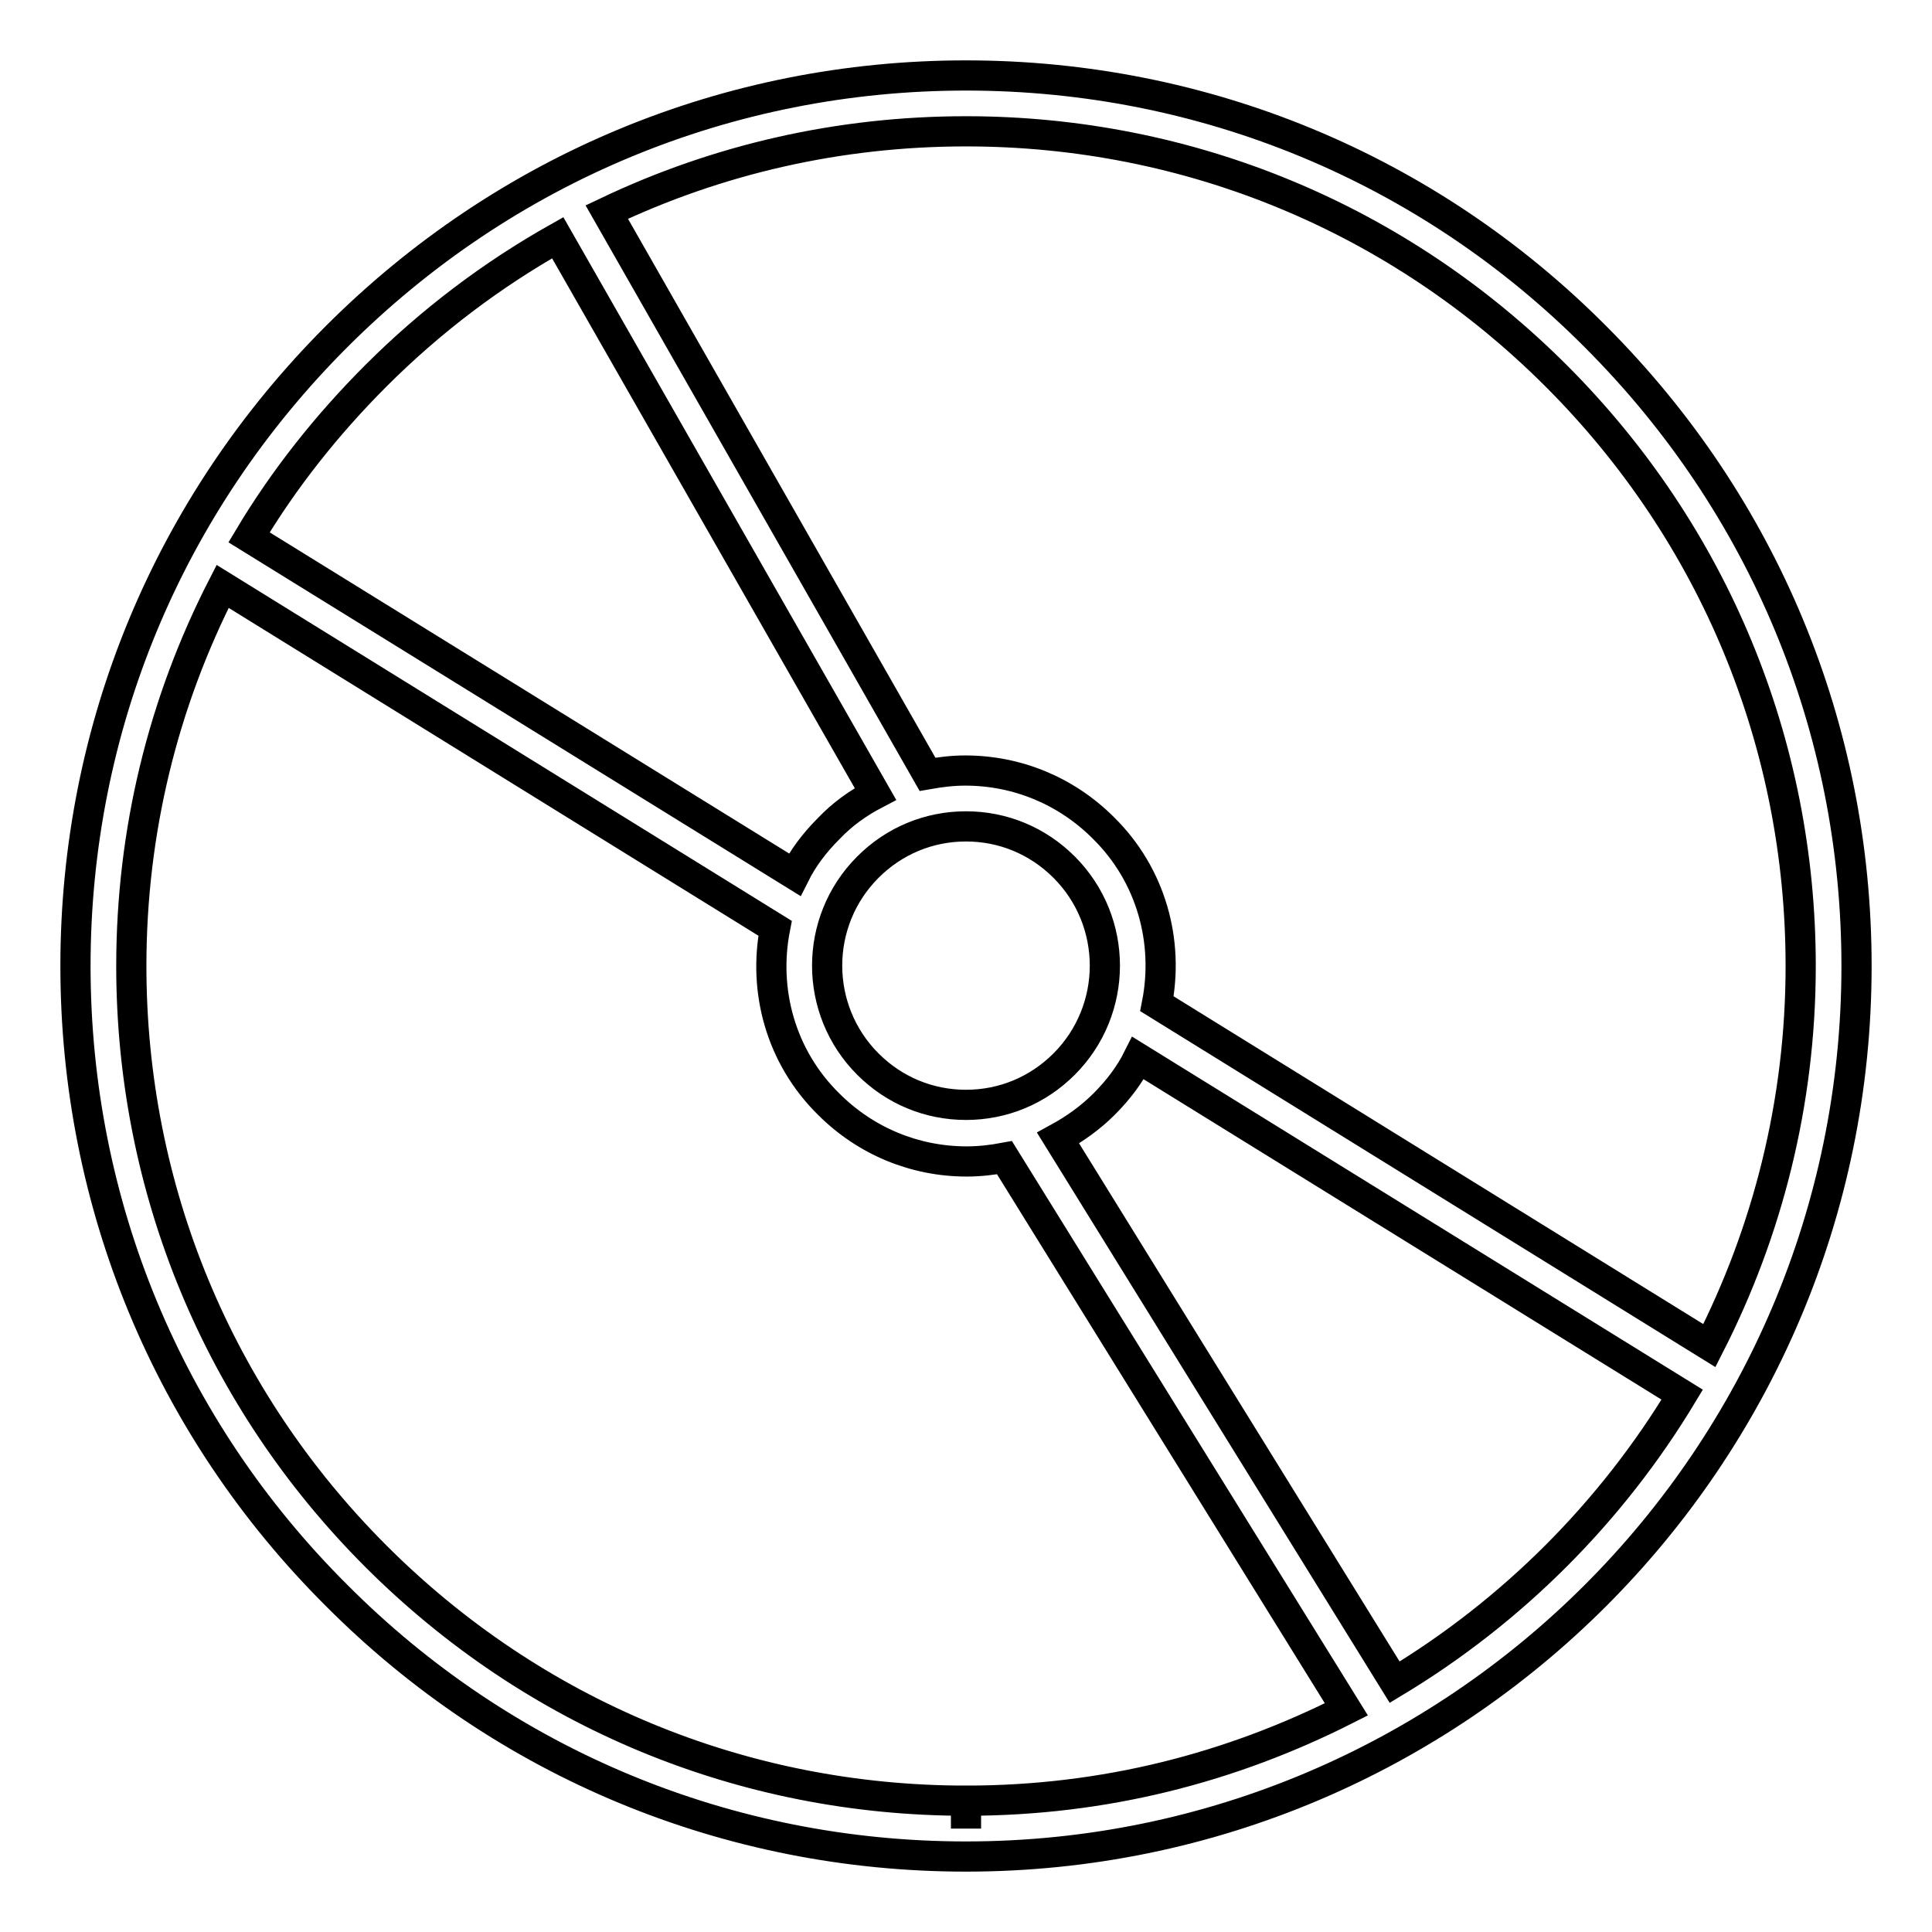
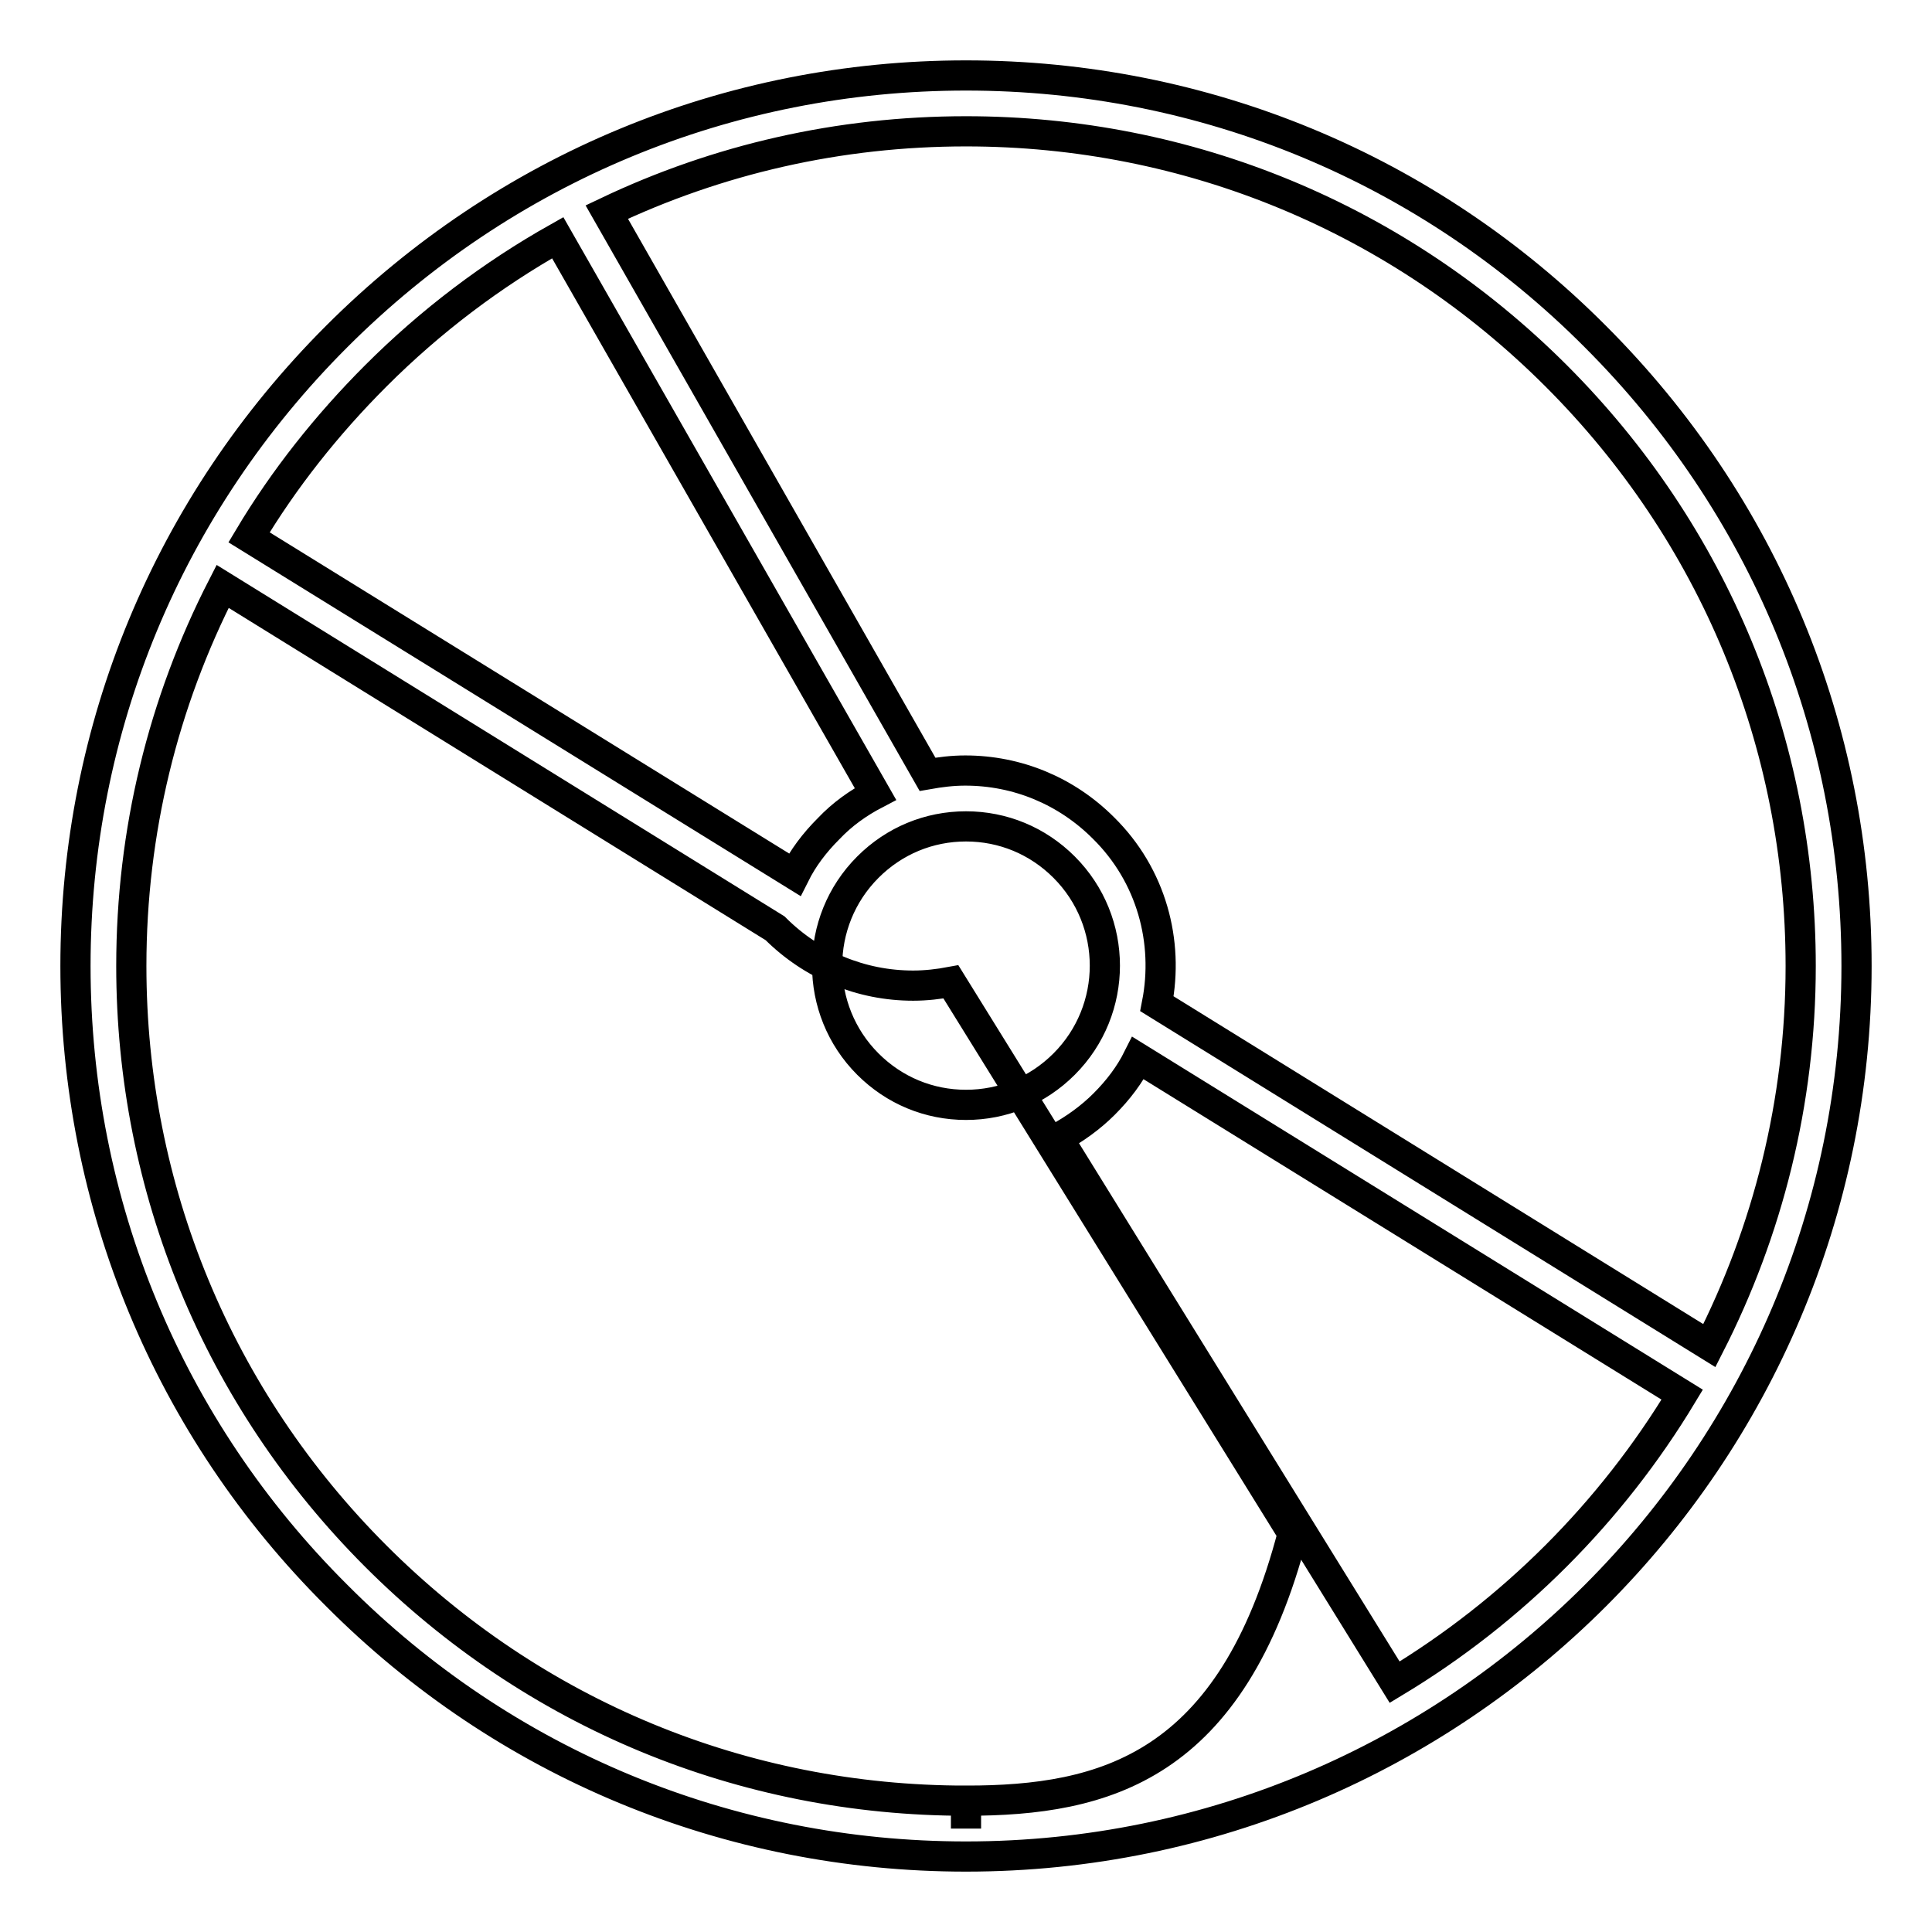
<svg xmlns="http://www.w3.org/2000/svg" version="1.1" x="0px" y="0px" viewBox="0 0 256 256" enable-background="new 0 0 256 256" xml:space="preserve">
  <g>
    <g>
-       <path stroke-width="4" fill-opacity="0" stroke="#000000" d="M128,10c-31.5,0-61.1,12.3-83.4,34.6C22.3,66.9,10,96.5,10,128c0,31.5,12.3,61.2,34.6,83.4  C66.8,233.7,96.5,246,128,246h0h0c65.1,0,118-52.9,118-118c0-31.5-12.3-61.1-34.6-83.4C189.2,22.3,159.5,10,128,10z M49.8,49.8  c7.3-7.3,15.4-13.4,24.1-18.3l42.1,73.7c-2.3,1.2-4.4,2.7-6.2,4.6c-1.9,1.9-3.4,3.9-4.5,6.1L33,71.2  C37.6,63.5,43.3,56.3,49.8,49.8z M128,146.4c-4.9,0-9.5-1.9-13-5.4c-7.2-7.2-7.2-18.9,0-26.1c3.5-3.5,8.1-5.4,13-5.4  s9.5,1.9,13,5.4c7.2,7.2,7.2,18.9,0,26.1C137.5,144.5,132.9,146.4,128,146.4z M128,238.6v3.7V238.6C128,238.6,128,238.6,128,238.6  c-29.6,0-57.3-11.5-78.2-32.4c-20.9-20.9-32.4-48.7-32.4-78.2c0-17.8,4.2-34.9,12.1-50.3l73.2,45.3c-1.6,8.2,0.7,17,7.1,23.3  c4.9,4.9,11.4,7.6,18.3,7.6c1.7,0,3.4-0.2,5-0.5l45.3,73.1C163.2,234.2,146.4,238.6,128,238.6z M184.8,222.9l-44.6-72.1  c2.2-1.2,4.3-2.7,6.1-4.5c1.9-1.9,3.4-3.9,4.5-6.1l72.1,44.6C213.5,200.4,200.4,213.5,184.8,222.9z M226.5,178.3L153.3,133  c1.6-8.2-0.7-17-7.1-23.3c-4.9-4.9-11.4-7.6-18.3-7.6c-1.7,0-3.3,0.2-5,0.5L80.4,28.1c14.7-7,30.8-10.7,47.6-10.7  c29.5,0,57.3,11.5,78.2,32.4c20.9,20.9,32.4,48.7,32.4,78.2C238.6,146.1,234.2,163.2,226.5,178.3z" />
+       <path stroke-width="4" fill-opacity="0" stroke="#000000" d="M128,10c-31.5,0-61.1,12.3-83.4,34.6C22.3,66.9,10,96.5,10,128c0,31.5,12.3,61.2,34.6,83.4  C66.8,233.7,96.5,246,128,246h0h0c65.1,0,118-52.9,118-118c0-31.5-12.3-61.1-34.6-83.4C189.2,22.3,159.5,10,128,10z M49.8,49.8  c7.3-7.3,15.4-13.4,24.1-18.3l42.1,73.7c-2.3,1.2-4.4,2.7-6.2,4.6c-1.9,1.9-3.4,3.9-4.5,6.1L33,71.2  C37.6,63.5,43.3,56.3,49.8,49.8z M128,146.4c-4.9,0-9.5-1.9-13-5.4c-7.2-7.2-7.2-18.9,0-26.1c3.5-3.5,8.1-5.4,13-5.4  s9.5,1.9,13,5.4c7.2,7.2,7.2,18.9,0,26.1C137.5,144.5,132.9,146.4,128,146.4z M128,238.6v3.7V238.6C128,238.6,128,238.6,128,238.6  c-29.6,0-57.3-11.5-78.2-32.4c-20.9-20.9-32.4-48.7-32.4-78.2c0-17.8,4.2-34.9,12.1-50.3l73.2,45.3c4.9,4.9,11.4,7.6,18.3,7.6c1.7,0,3.4-0.2,5-0.5l45.3,73.1C163.2,234.2,146.4,238.6,128,238.6z M184.8,222.9l-44.6-72.1  c2.2-1.2,4.3-2.7,6.1-4.5c1.9-1.9,3.4-3.9,4.5-6.1l72.1,44.6C213.5,200.4,200.4,213.5,184.8,222.9z M226.5,178.3L153.3,133  c1.6-8.2-0.7-17-7.1-23.3c-4.9-4.9-11.4-7.6-18.3-7.6c-1.7,0-3.3,0.2-5,0.5L80.4,28.1c14.7-7,30.8-10.7,47.6-10.7  c29.5,0,57.3,11.5,78.2,32.4c20.9,20.9,32.4,48.7,32.4,78.2C238.6,146.1,234.2,163.2,226.5,178.3z" />
    </g>
  </g>
</svg>